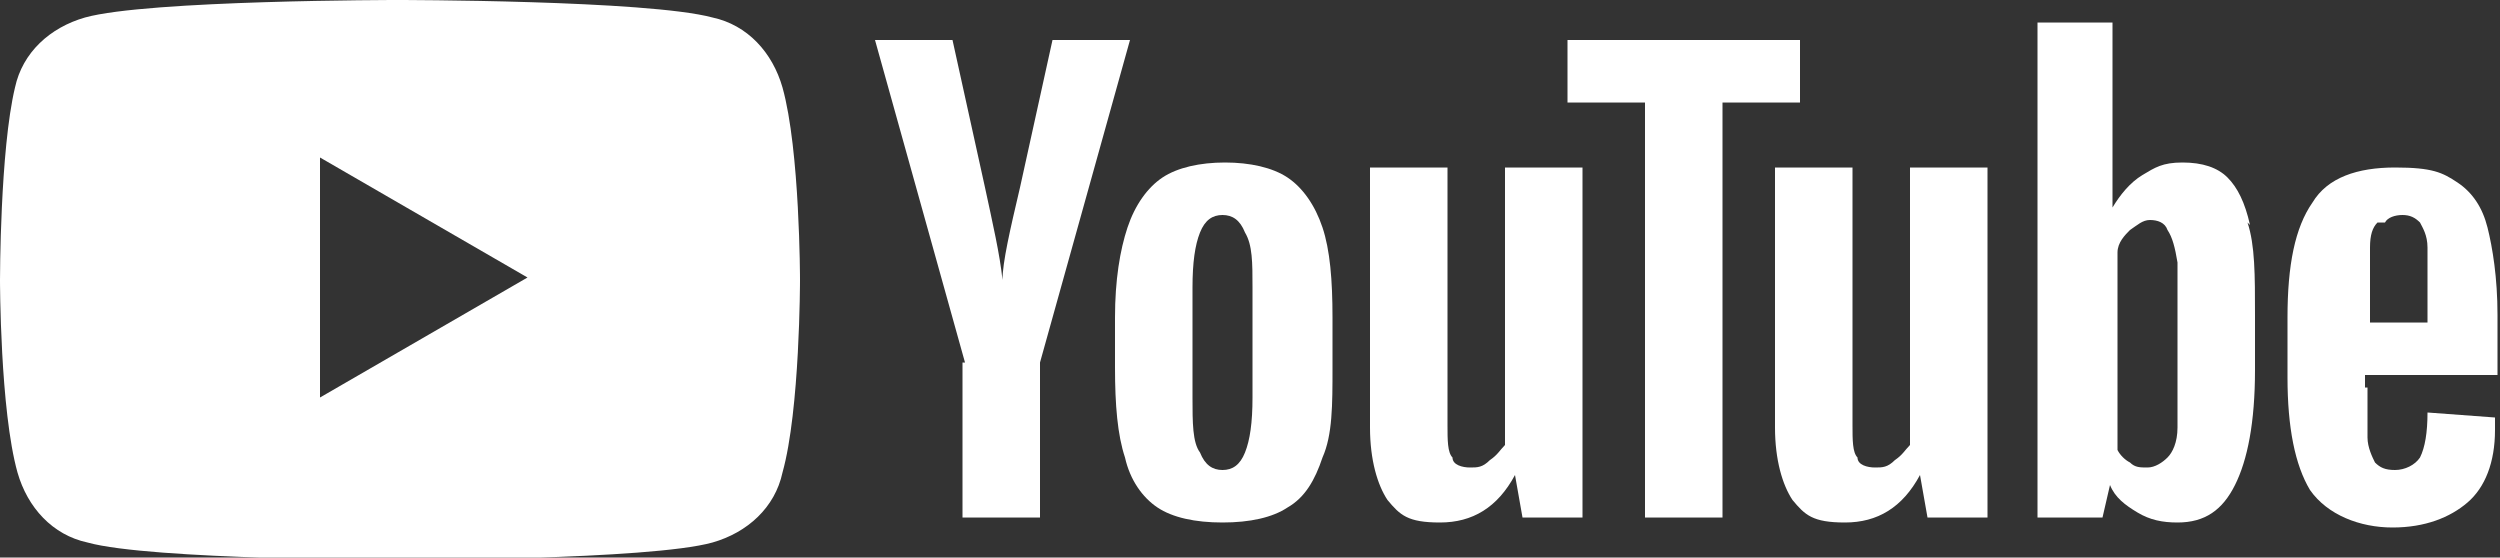
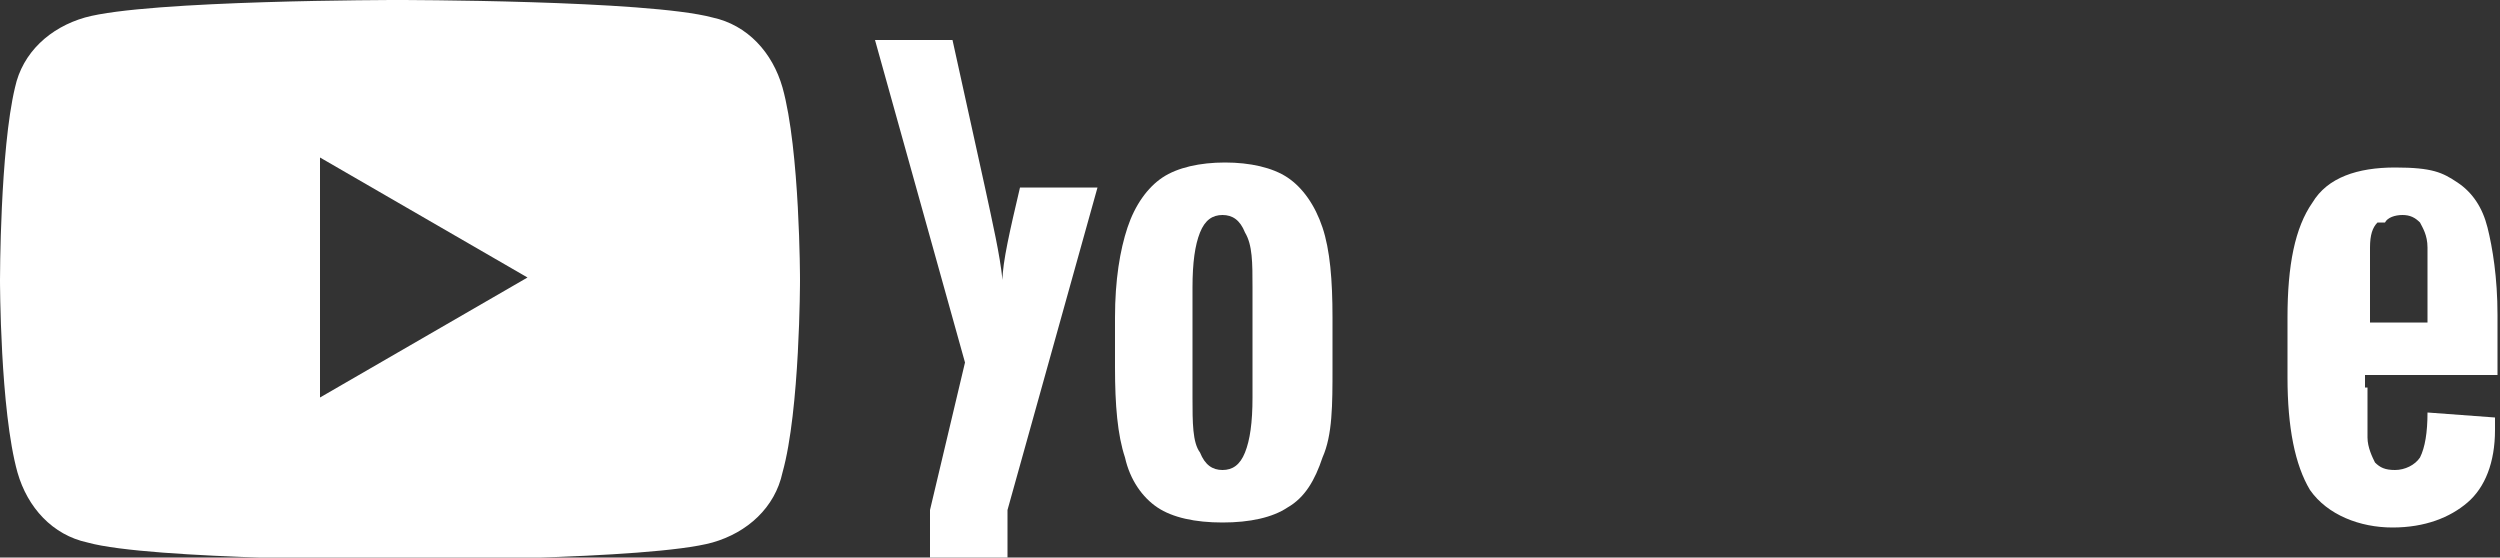
<svg xmlns="http://www.w3.org/2000/svg" version="1.1" viewBox="0 0 100 22.3">
  <rect x="0" y="0" width="100" height="22.3" fill="#333333" stroke="none" />
  <defs>
    <style>
      .cls-1 {
        fill: #fff;
      }
    </style>
  </defs>
  <g>
    <g id="_圖層_1" data-name="圖層_1">
      <g id="_圖層_1-2" data-name="_圖層_1">
        <g>
          <path class="cls-1" d="M31.3,3.5h0c-.4-1.4-1.4-2.5-2.8-2.8C25.9,0,15.9,0,15.9,0,15.9,0,5.9,0,3.4.7c-1.4.4-2.5,1.4-2.8,2.8-.6,2.5-.6,7.7-.6,7.7,0,0,0,5.2.7,7.7.4,1.4,1.4,2.5,2.8,2.8,2.5.7,12.5.7,12.5.7,0,0,10,0,12.5-.7,1.4-.4,2.5-1.4,2.8-2.8.7-2.5.7-7.7.7-7.7,0,0,0-5.2-.7-7.7ZM12.8,15.9V6.3l8.3,4.8-8.3,4.8Z" />
          <g id="youtube-paths">
-             <path class="cls-1" d="M38.6,14.5l-3.6-12.9h3.1l1.3,5.9c.3,1.4.6,2.7.7,3.7h0c0-.7.3-2,.7-3.7l1.3-5.9h3.1l-3.6,12.9v6.2h-3.1v-6.2h0Z" />
+             <path class="cls-1" d="M38.6,14.5l-3.6-12.9h3.1l1.3,5.9c.3,1.4.6,2.7.7,3.7h0c0-.7.3-2,.7-3.7h3.1l-3.6,12.9v6.2h-3.1v-6.2h0Z" />
            <path class="cls-1" d="M46.3,20.3c-.6-.4-1.1-1.1-1.3-2-.3-.9-.4-2.1-.4-3.6v-2c0-1.5.2-2.7.5-3.6.3-.9.8-1.6,1.4-2,.6-.4,1.5-.6,2.5-.6s1.9.2,2.5.6,1.1,1.1,1.4,2c.3.9.4,2.1.4,3.6v2c0,1.5,0,2.7-.4,3.6-.3.9-.7,1.6-1.4,2-.6.4-1.5.6-2.6.6s-2-.2-2.6-.6ZM49.8,18.1c.2-.5.3-1.2.3-2.2v-4.4c0-1,0-1.7-.3-2.2-.2-.5-.5-.7-.9-.7s-.7.2-.9.7-.3,1.2-.3,2.2v4.4c0,1,0,1.8.3,2.2.2.5.5.7.9.7s.7-.2.9-.7Z" />
-             <path class="cls-1" d="M63.4,20.7h-2.5l-.3-1.7h0c-.7,1.3-1.7,1.9-3,1.9s-1.6-.3-2.1-.9c-.4-.6-.7-1.6-.7-2.9V6.7h3.1v10.3c0,.6,0,1.1.2,1.3,0,.3.4.4.7.4s.5,0,.8-.3c.3-.2.4-.4.6-.6V6.7h3.1v14h.1Z" />
-             <path class="cls-1" d="M72,4.1h-3.1v16.6h-3.1V4.1h-3.1V1.6h9.3s0,2.5,0,2.5Z" />
-             <path class="cls-1" d="M79.6,20.7h-2.5l-.3-1.7h0c-.7,1.3-1.7,1.9-3,1.9s-1.6-.3-2.1-.9c-.4-.6-.7-1.6-.7-2.9V6.7h3.1v10.3c0,.6,0,1.1.2,1.3,0,.3.4.4.7.4s.5,0,.8-.3c.3-.2.4-.4.6-.6V6.7h3.1v14h.1Z" />
-             <path class="cls-1" d="M90,9c-.2-.9-.5-1.5-.9-1.9s-1-.6-1.8-.6-1.1.2-1.6.5-.9.8-1.2,1.3h0V.9h-3v19.8h2.6l.3-1.3h0c.2.5.6.8,1.1,1.1.5.3,1,.4,1.6.4,1.1,0,1.8-.5,2.3-1.5s.8-2.5.8-4.6v-2.2c0-1.6,0-2.8-.3-3.7h0ZM87.1,14.7c0,1,0,1.8,0,2.4,0,.6-.2,1-.4,1.2-.2.2-.5.4-.8.4s-.5,0-.7-.2c-.2-.1-.4-.3-.5-.5v-7.9c0-.4.3-.7.5-.9.3-.2.5-.4.8-.4s.6.1.7.4c.2.3.3.7.4,1.3,0,.6,0,1.4,0,2.5v1.8h0Z" />
            <path class="cls-1" d="M94.7,15.5v2c0,.4.2.8.3,1,.2.2.4.3.8.3s.8-.2,1-.5c.2-.4.3-1,.3-1.8l2.7.2v.5c0,1.3-.4,2.3-1.1,2.9s-1.7,1-3,1-2.6-.5-3.3-1.5c-.6-1-.9-2.5-.9-4.5v-2.4c0-2.1.3-3.6,1-4.6.6-1,1.8-1.4,3.3-1.4s1.9.2,2.5.6,1,1,1.2,1.8.4,2,.4,3.5v2.4h-5.3v.7-.2ZM95.1,8.9c-.2.2-.3.5-.3,1v3h2.3v-3c0-.5-.2-.8-.3-1-.2-.2-.4-.3-.7-.3s-.6.1-.7.3h-.3Z" />
          </g>
        </g>
      </g>
    </g>
  </g>
</svg>